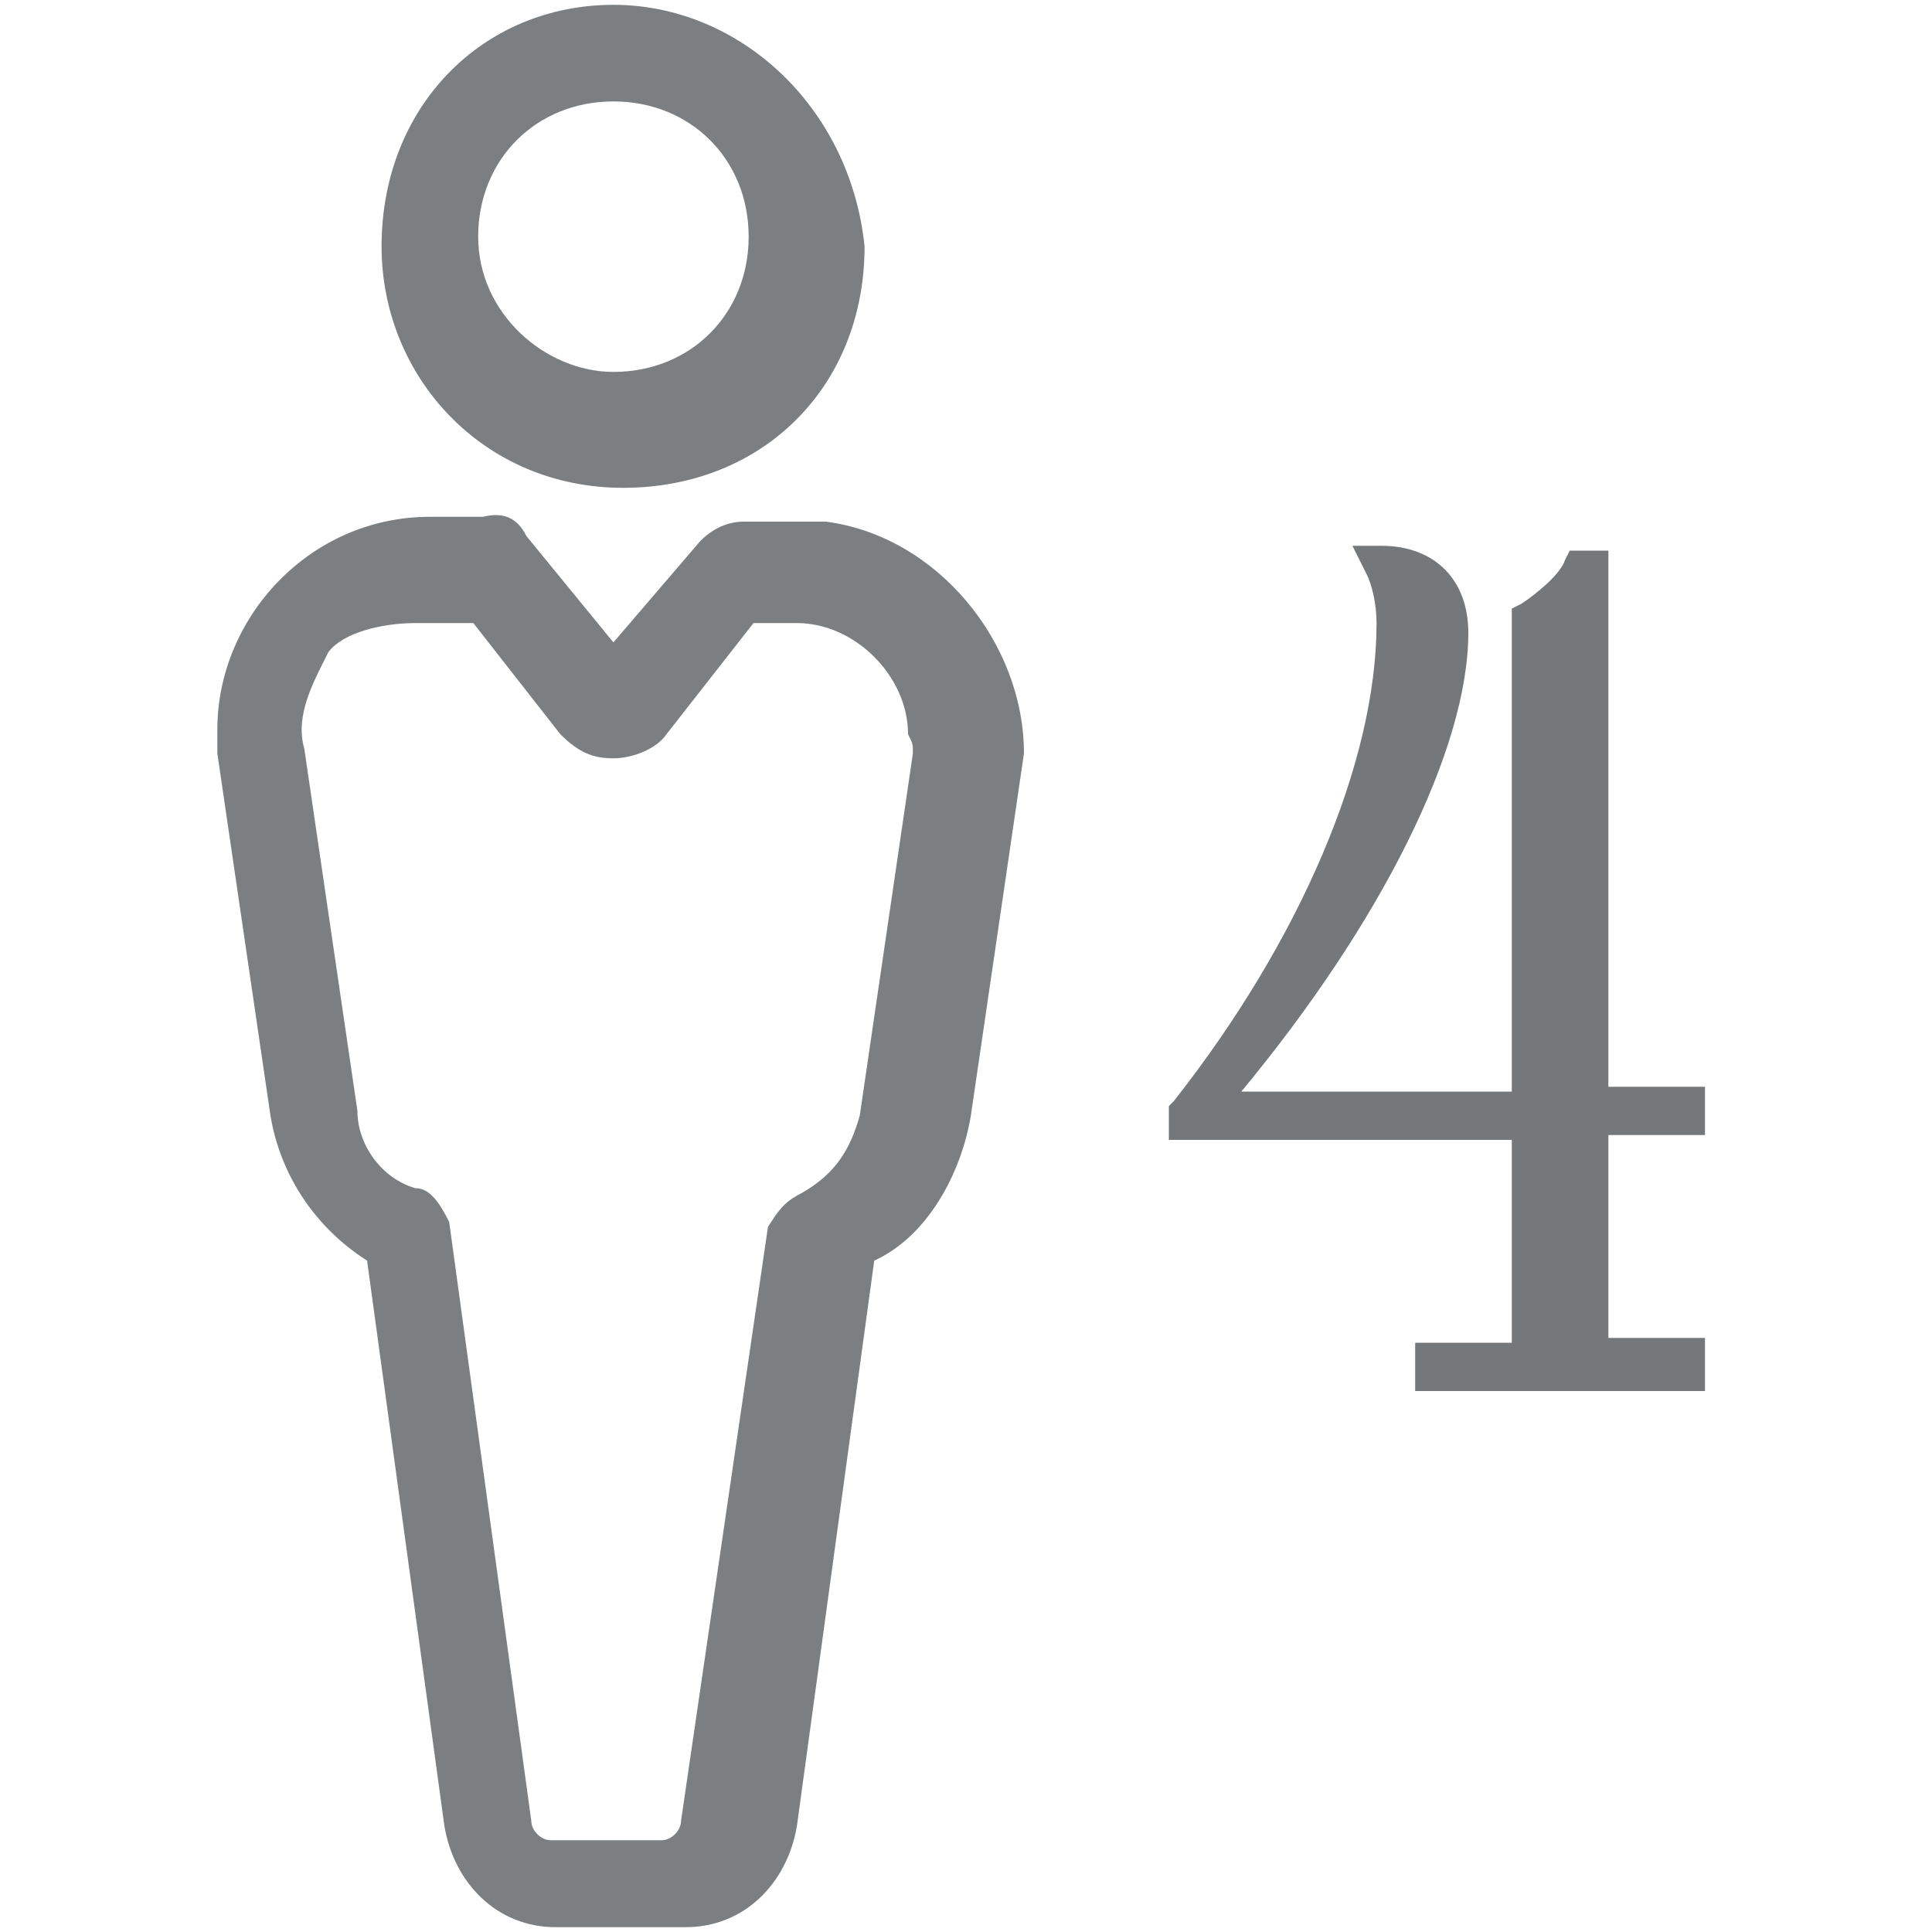
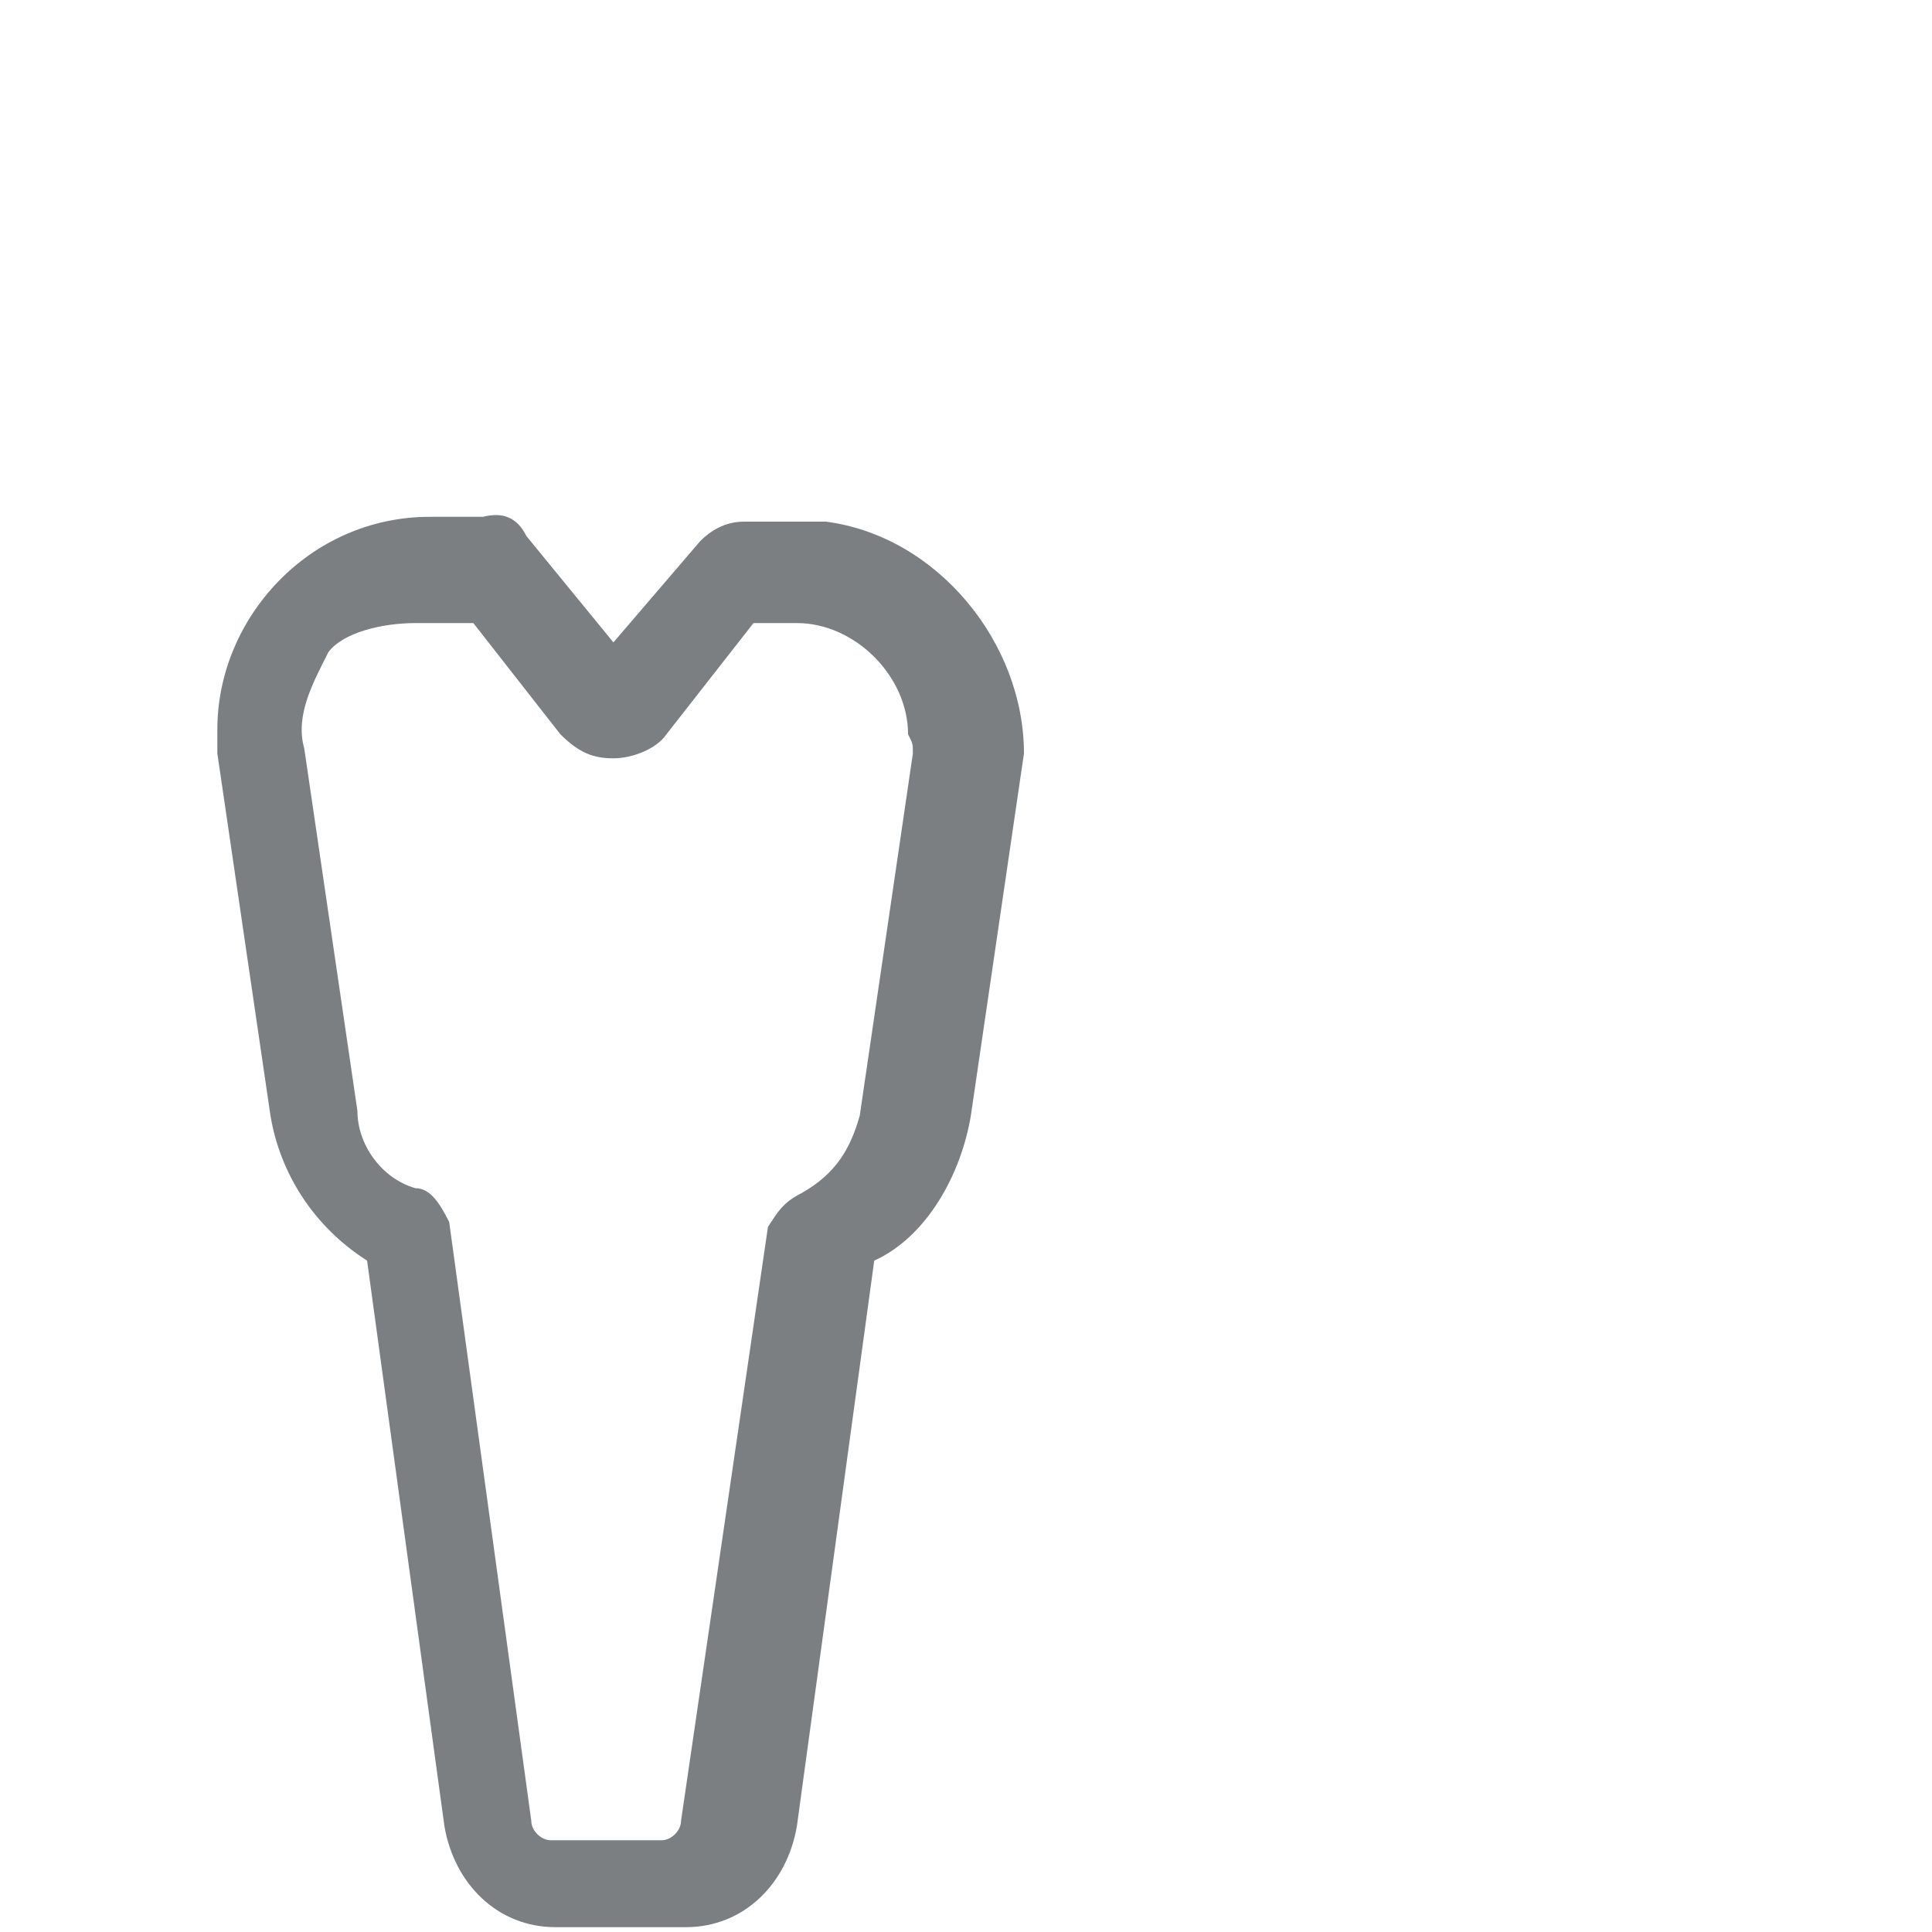
<svg xmlns="http://www.w3.org/2000/svg" version="1.1" id="Layer_1" x="0px" y="0px" viewBox="0 0 40 40" style="enable-background:new 0 0 40 40;" xml:space="preserve">
  <style type="text/css">
	.st0{fill:#7B7F82;}
	.st1{fill:#75787B;}
</style>
  <g>
    <g>
      <g>
        <g>
          <g>
            <g>
              <g>
-                 <path class="st0" d="M12.7,0.1c-2.7,0-4.8,2.1-4.8,5l0,0c0,2.7,2.1,5,5,5s5-2.1,5-5C17.6,2.2,15.3,0.1,12.7,0.1z M12.7,7.7         c-1.4,0-2.8-1.2-2.8-2.8l0,0c0-1.6,1.2-2.8,2.8-2.8s2.8,1.2,2.8,2.8S14.3,7.7,12.7,7.7z" />
-               </g>
+                 </g>
            </g>
            <g>
              <g>
                <path class="st0" d="M17.1,10.8c-0.2,0-0.4,0-0.5,0h-1.2c-0.4,0-0.7,0.2-0.9,0.4l-1.8,2.1l-1.8-2.2c-0.2-0.4-0.5-0.5-0.9-0.4         H8.9c-2.5,0-4.4,2.1-4.4,4.4c0,0.2,0,0.4,0,0.5l0,0l1.1,7.5c0.2,1.2,0.9,2.3,2,3l1.6,11.7c0.2,1.2,1.1,2.1,2.3,2.1h2.7         c1.2,0,2.1-0.9,2.3-2.1l1.6-11.7c1.1-0.5,1.8-1.8,2-3l1.1-7.5l0,0C21.2,13.3,19.4,11.1,17.1,10.8z M18.9,15.6l-1.1,7.5l0,0         c-0.2,0.7-0.5,1.2-1.2,1.6c-0.4,0.2-0.5,0.4-0.7,0.7l-1.8,12.3l0,0c0,0.2-0.2,0.4-0.4,0.4h-2.3c-0.2,0-0.4-0.2-0.4-0.4l0,0         L9.3,25.3c-0.2-0.4-0.4-0.7-0.7-0.7c-0.7-0.2-1.2-0.9-1.2-1.6l0,0l-1.1-7.5c-0.2-0.7,0.2-1.4,0.5-2c0.3-0.4,1.1-0.6,1.8-0.6         h1.2l1.8,2.3c0.4,0.4,0.7,0.5,1.1,0.5l0,0c0.4,0,0.9-0.2,1.1-0.5l1.8-2.3h0.9c1.2,0,2.3,1.1,2.3,2.3         C18.9,15.4,18.9,15.4,18.9,15.6z" />
              </g>
            </g>
          </g>
        </g>
      </g>
    </g>
  </g>
-   <path class="st1" d="M35.3,23.5v-1h-2V11.4h-0.8l-0.1,0.2c-0.1,0.3-0.6,0.7-0.9,0.9l-0.2,0.1v10h-5.6c2.9-3.5,4.7-7.1,4.7-9.5  c0-1.1-0.7-1.8-1.8-1.8H28l0.3,0.6c0.1,0.2,0.2,0.6,0.2,1c0,2.9-1.6,6.6-4.2,9.9l-0.1,0.1v0.3v0.2v0.2h7.1v4.2h-2v1h6v-1.1h-2v-4.2  H35.3z" />
</svg>